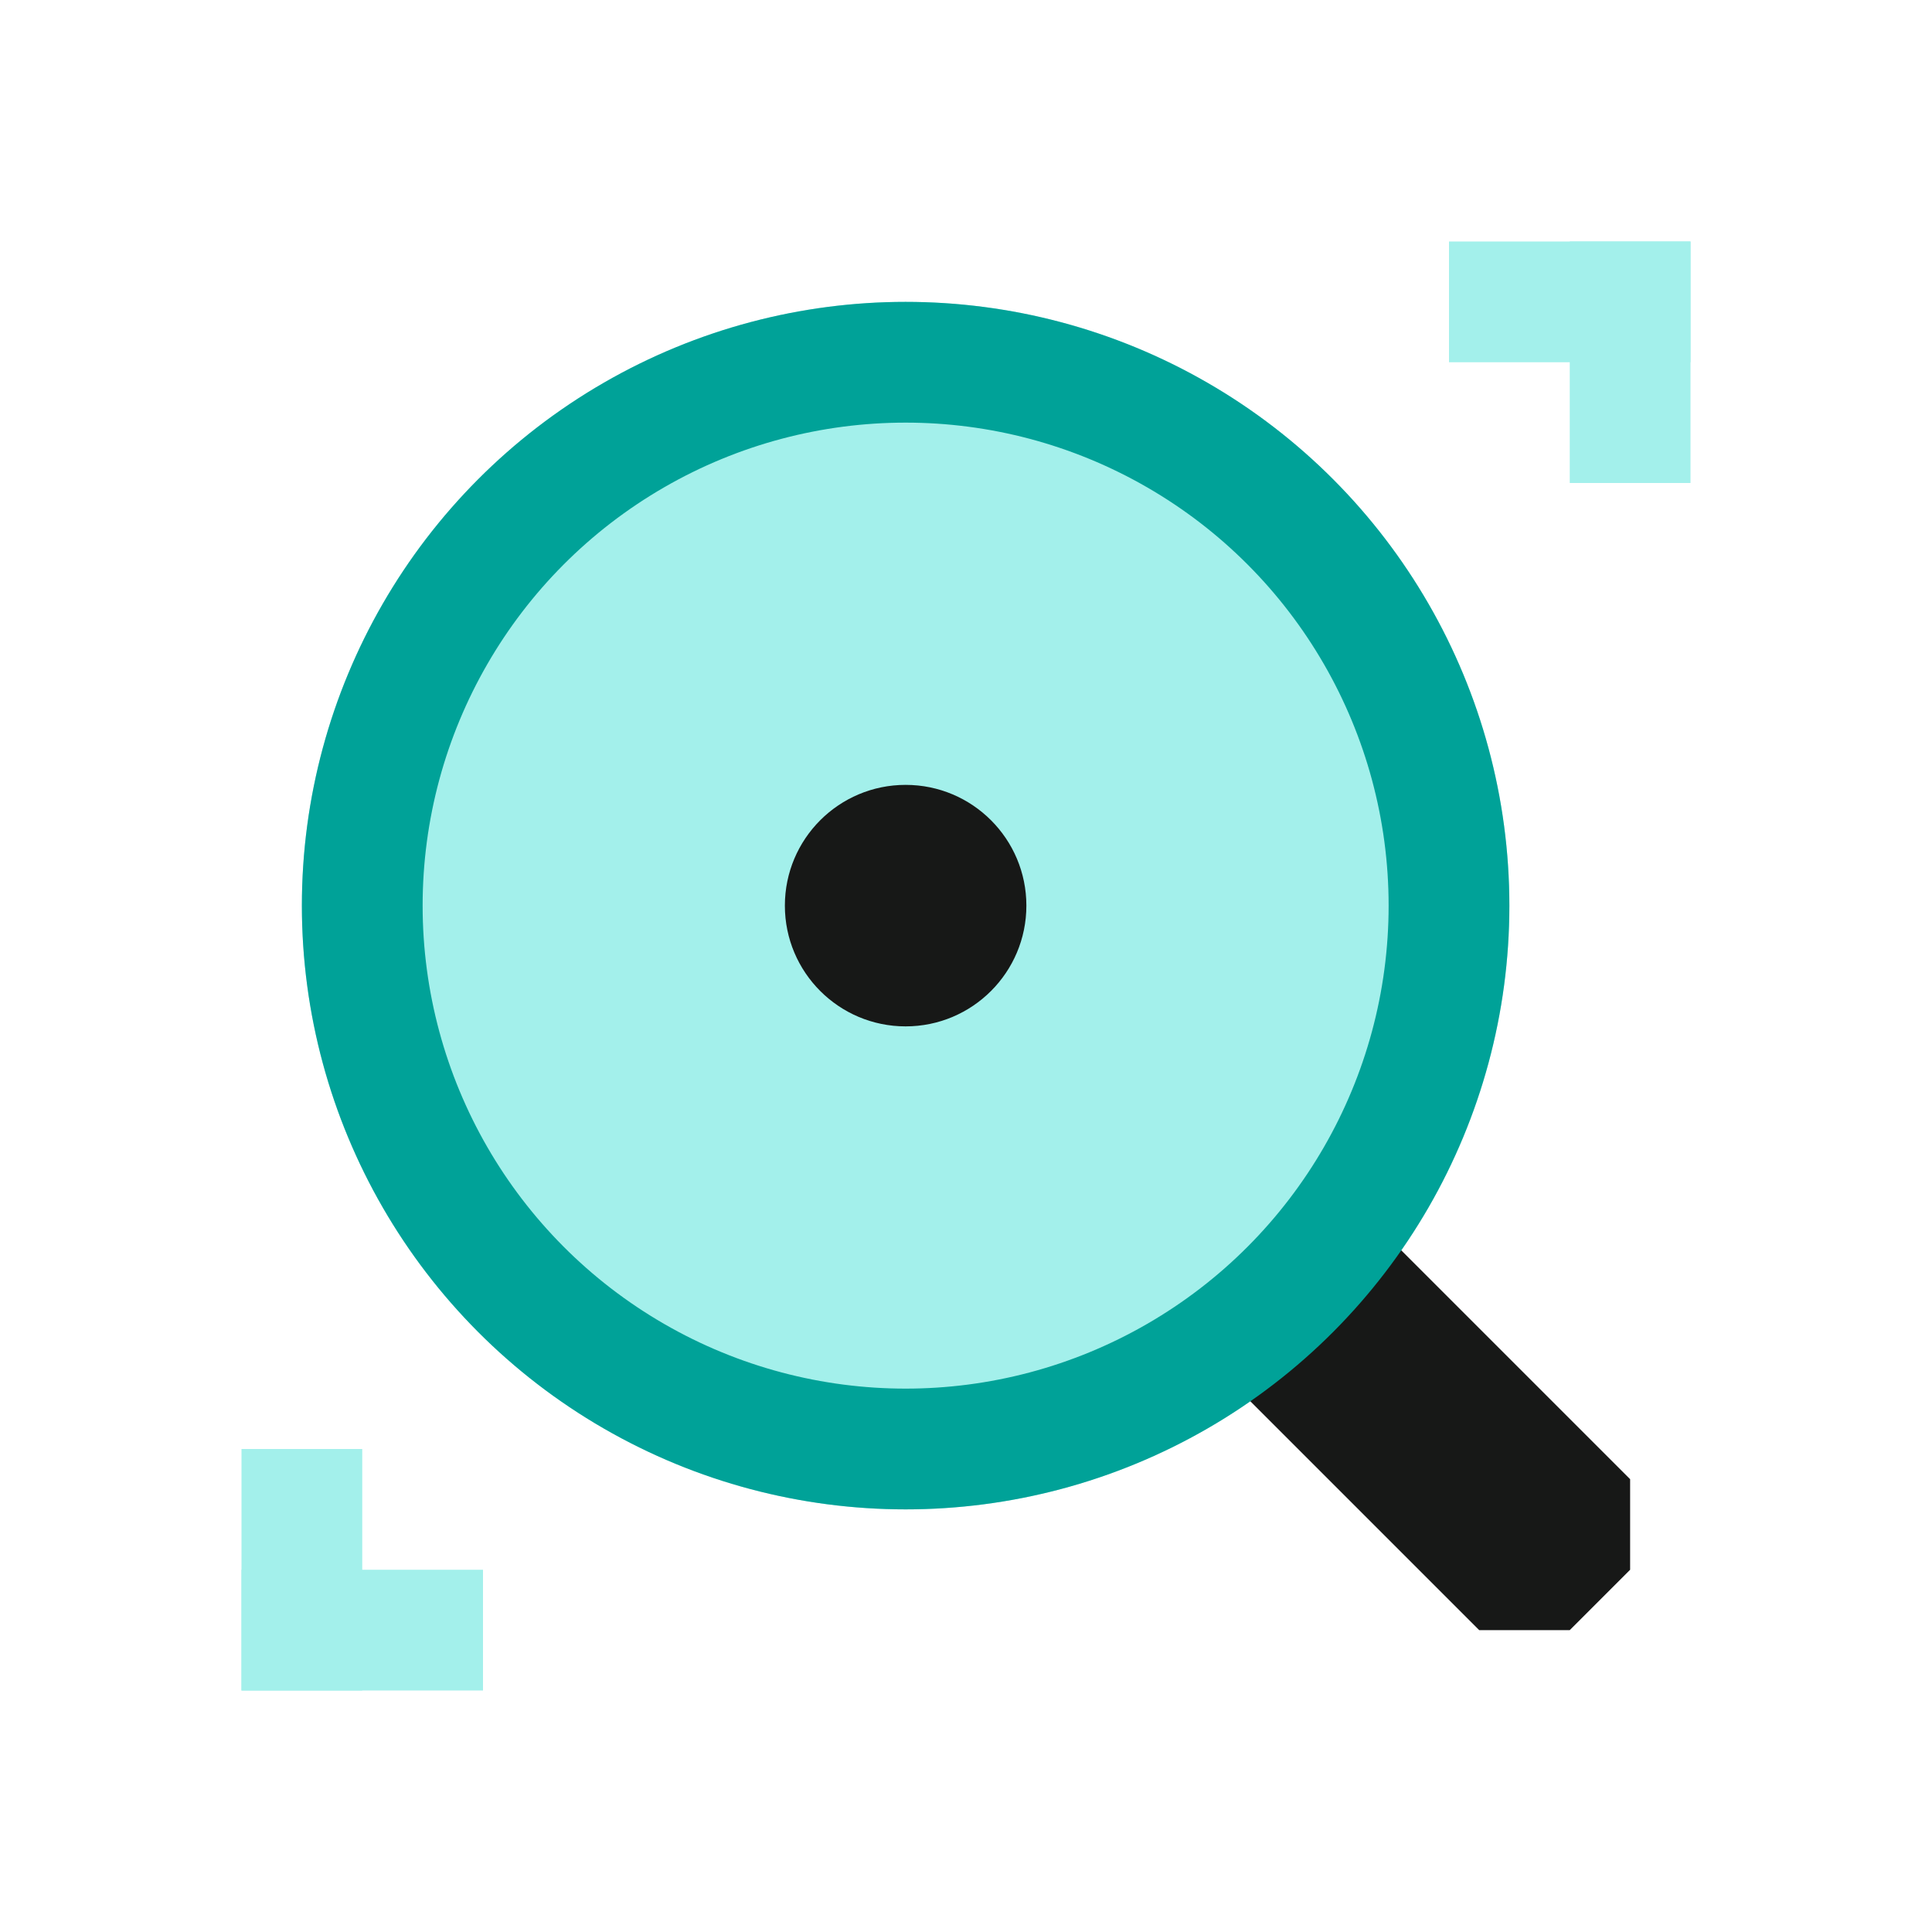
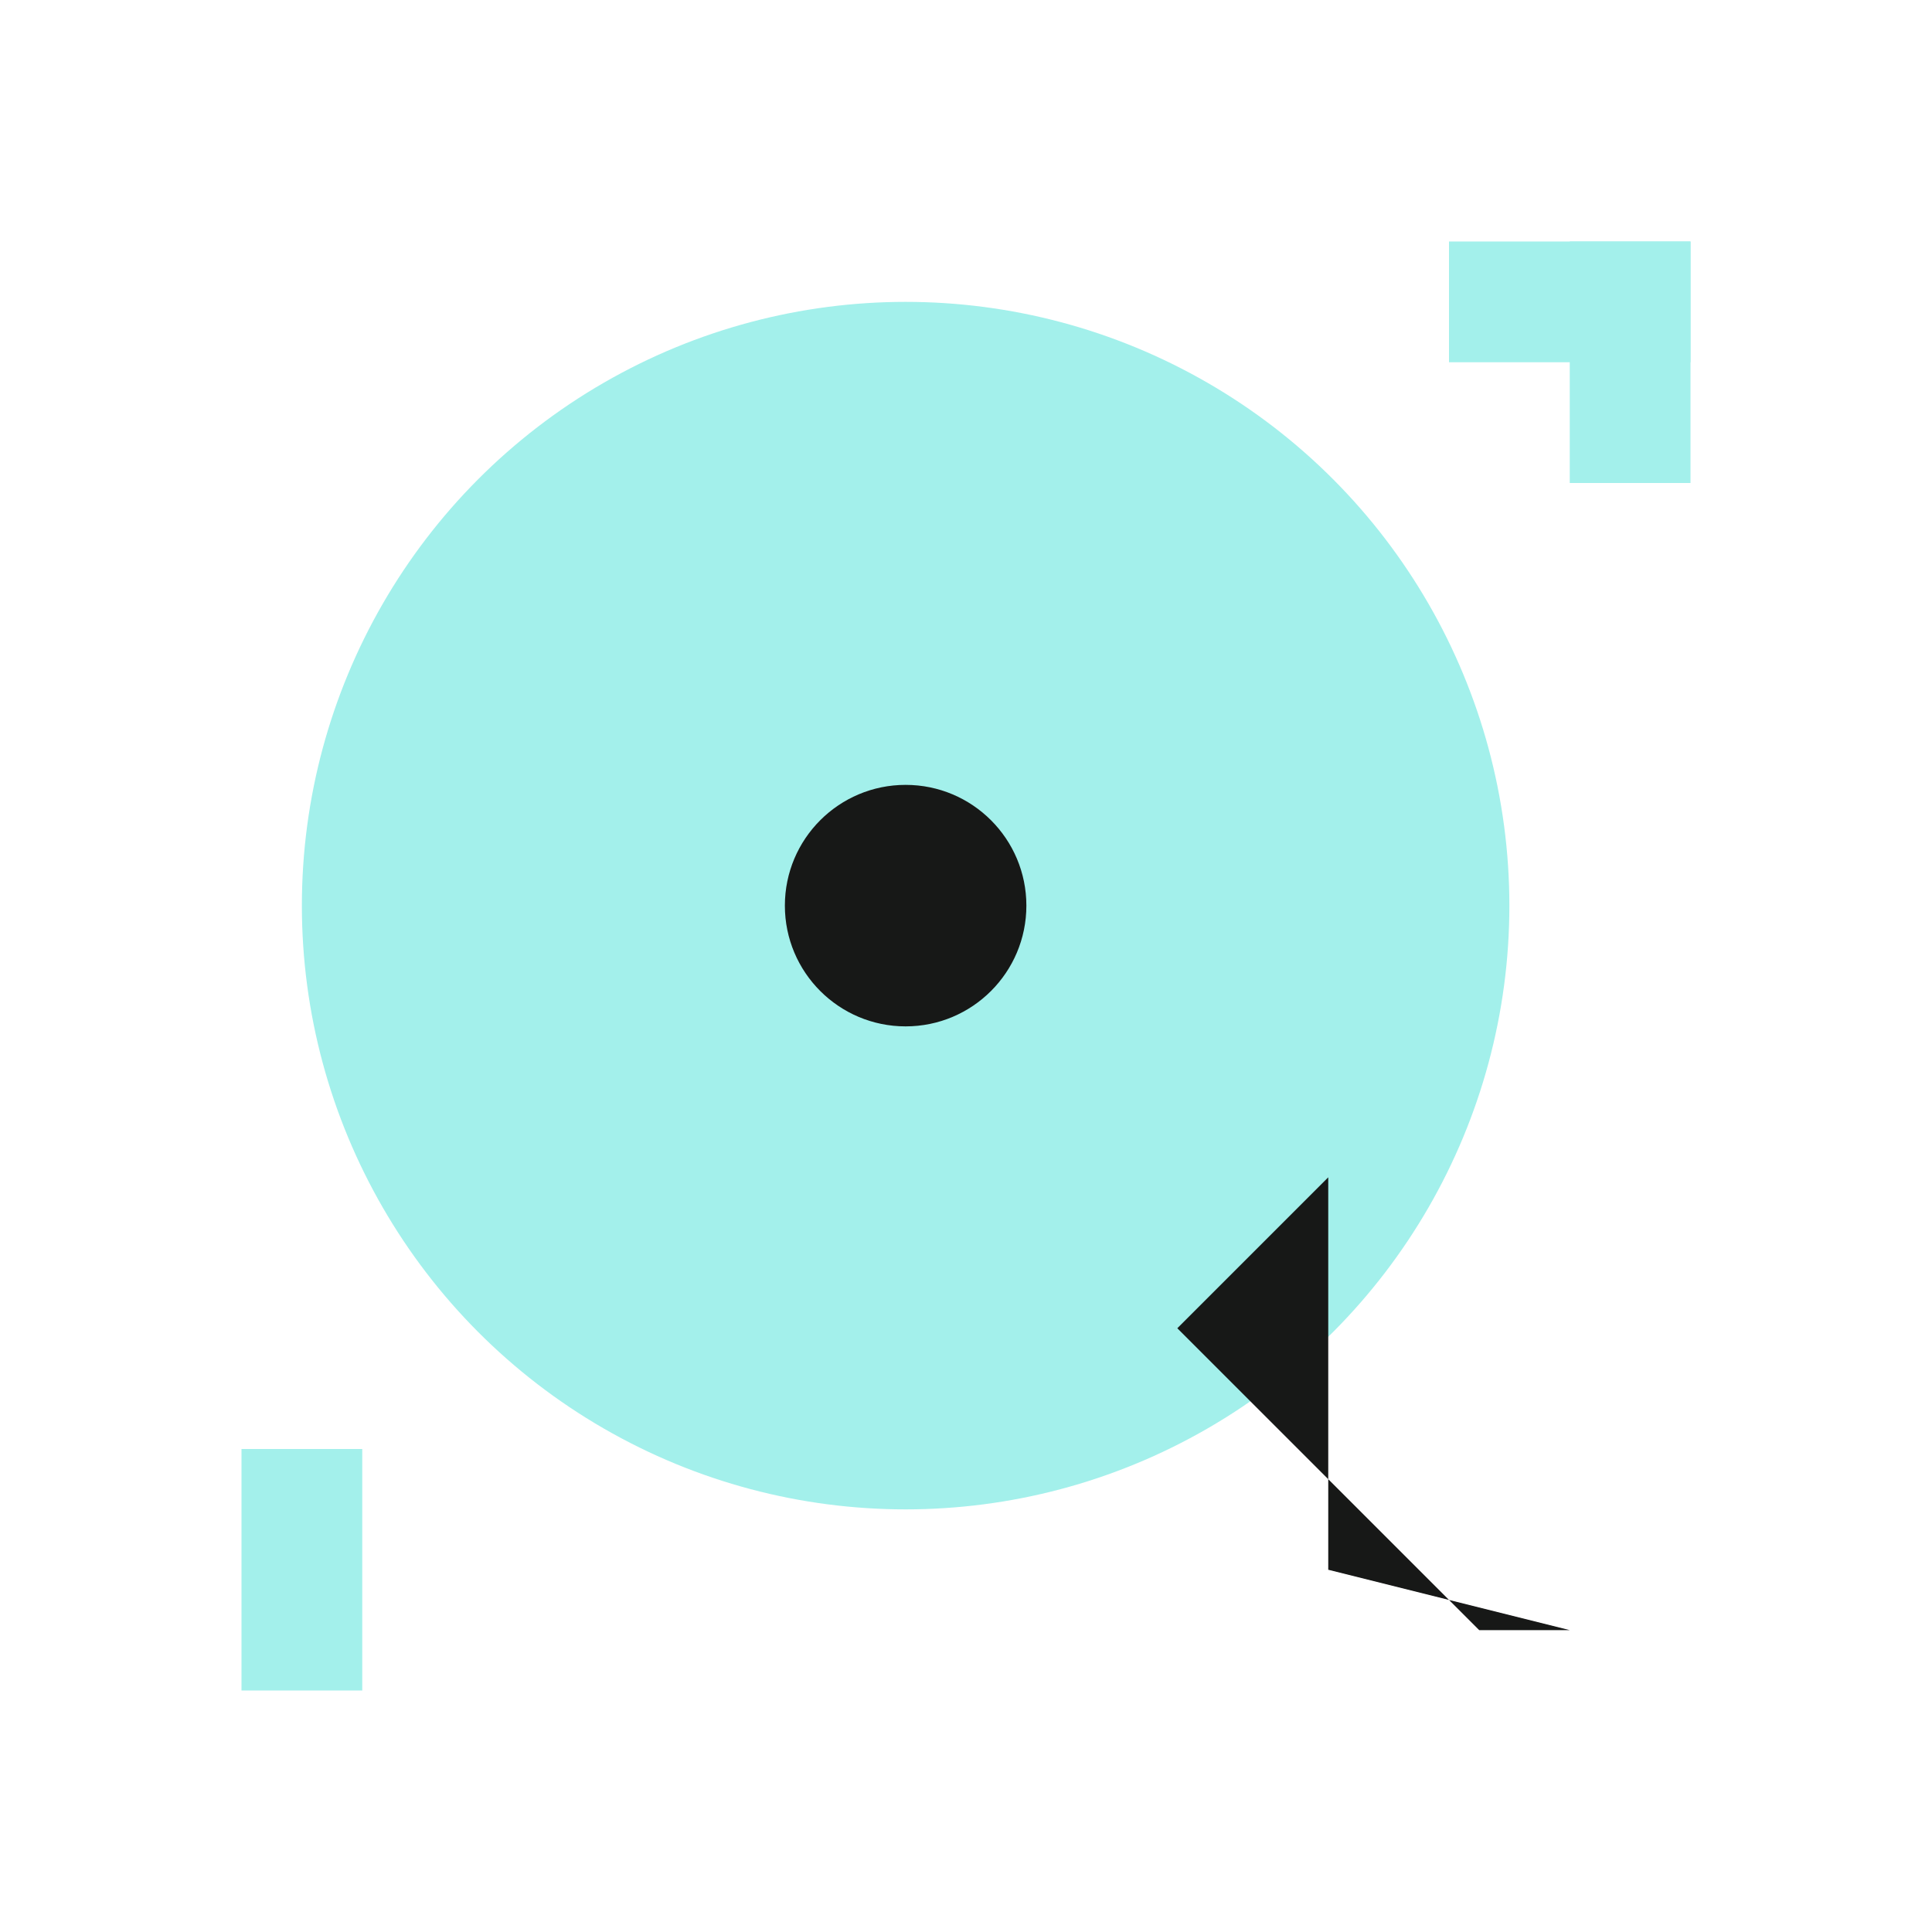
<svg xmlns="http://www.w3.org/2000/svg" width="48" height="48" viewBox="0 0 48 48" fill="none">
  <circle cx="22.5" cy="22.5" r="15" fill="#A3F0EB" />
  <rect x="9" y="36" width="6" height="3" transform="rotate(90 9 36)" fill="#A3F0EB" />
  <rect x="39" y="12" width="6" height="3" transform="rotate(-90 39 12)" fill="#A3F0EB" />
-   <rect x="6" y="39" width="6" height="3" fill="#A3F0EB" />
  <rect x="42" y="9" width="6" height="3" transform="rotate(-180 42 9)" fill="#A3F0EB" />
-   <path d="M39 40.5H36.75L29.25 33L33 29.25L40.5 36.75V39L39 40.5Z" fill="#171817" />
+   <path d="M39 40.5H36.75L29.25 33L33 29.25V39L39 40.5Z" fill="#171817" />
  <circle cx="22.5" cy="22.5" r="3" fill="#171817" />
-   <circle cx="22.5" cy="22.5" r="13.5" stroke="#00A298" stroke-width="3" />
</svg>